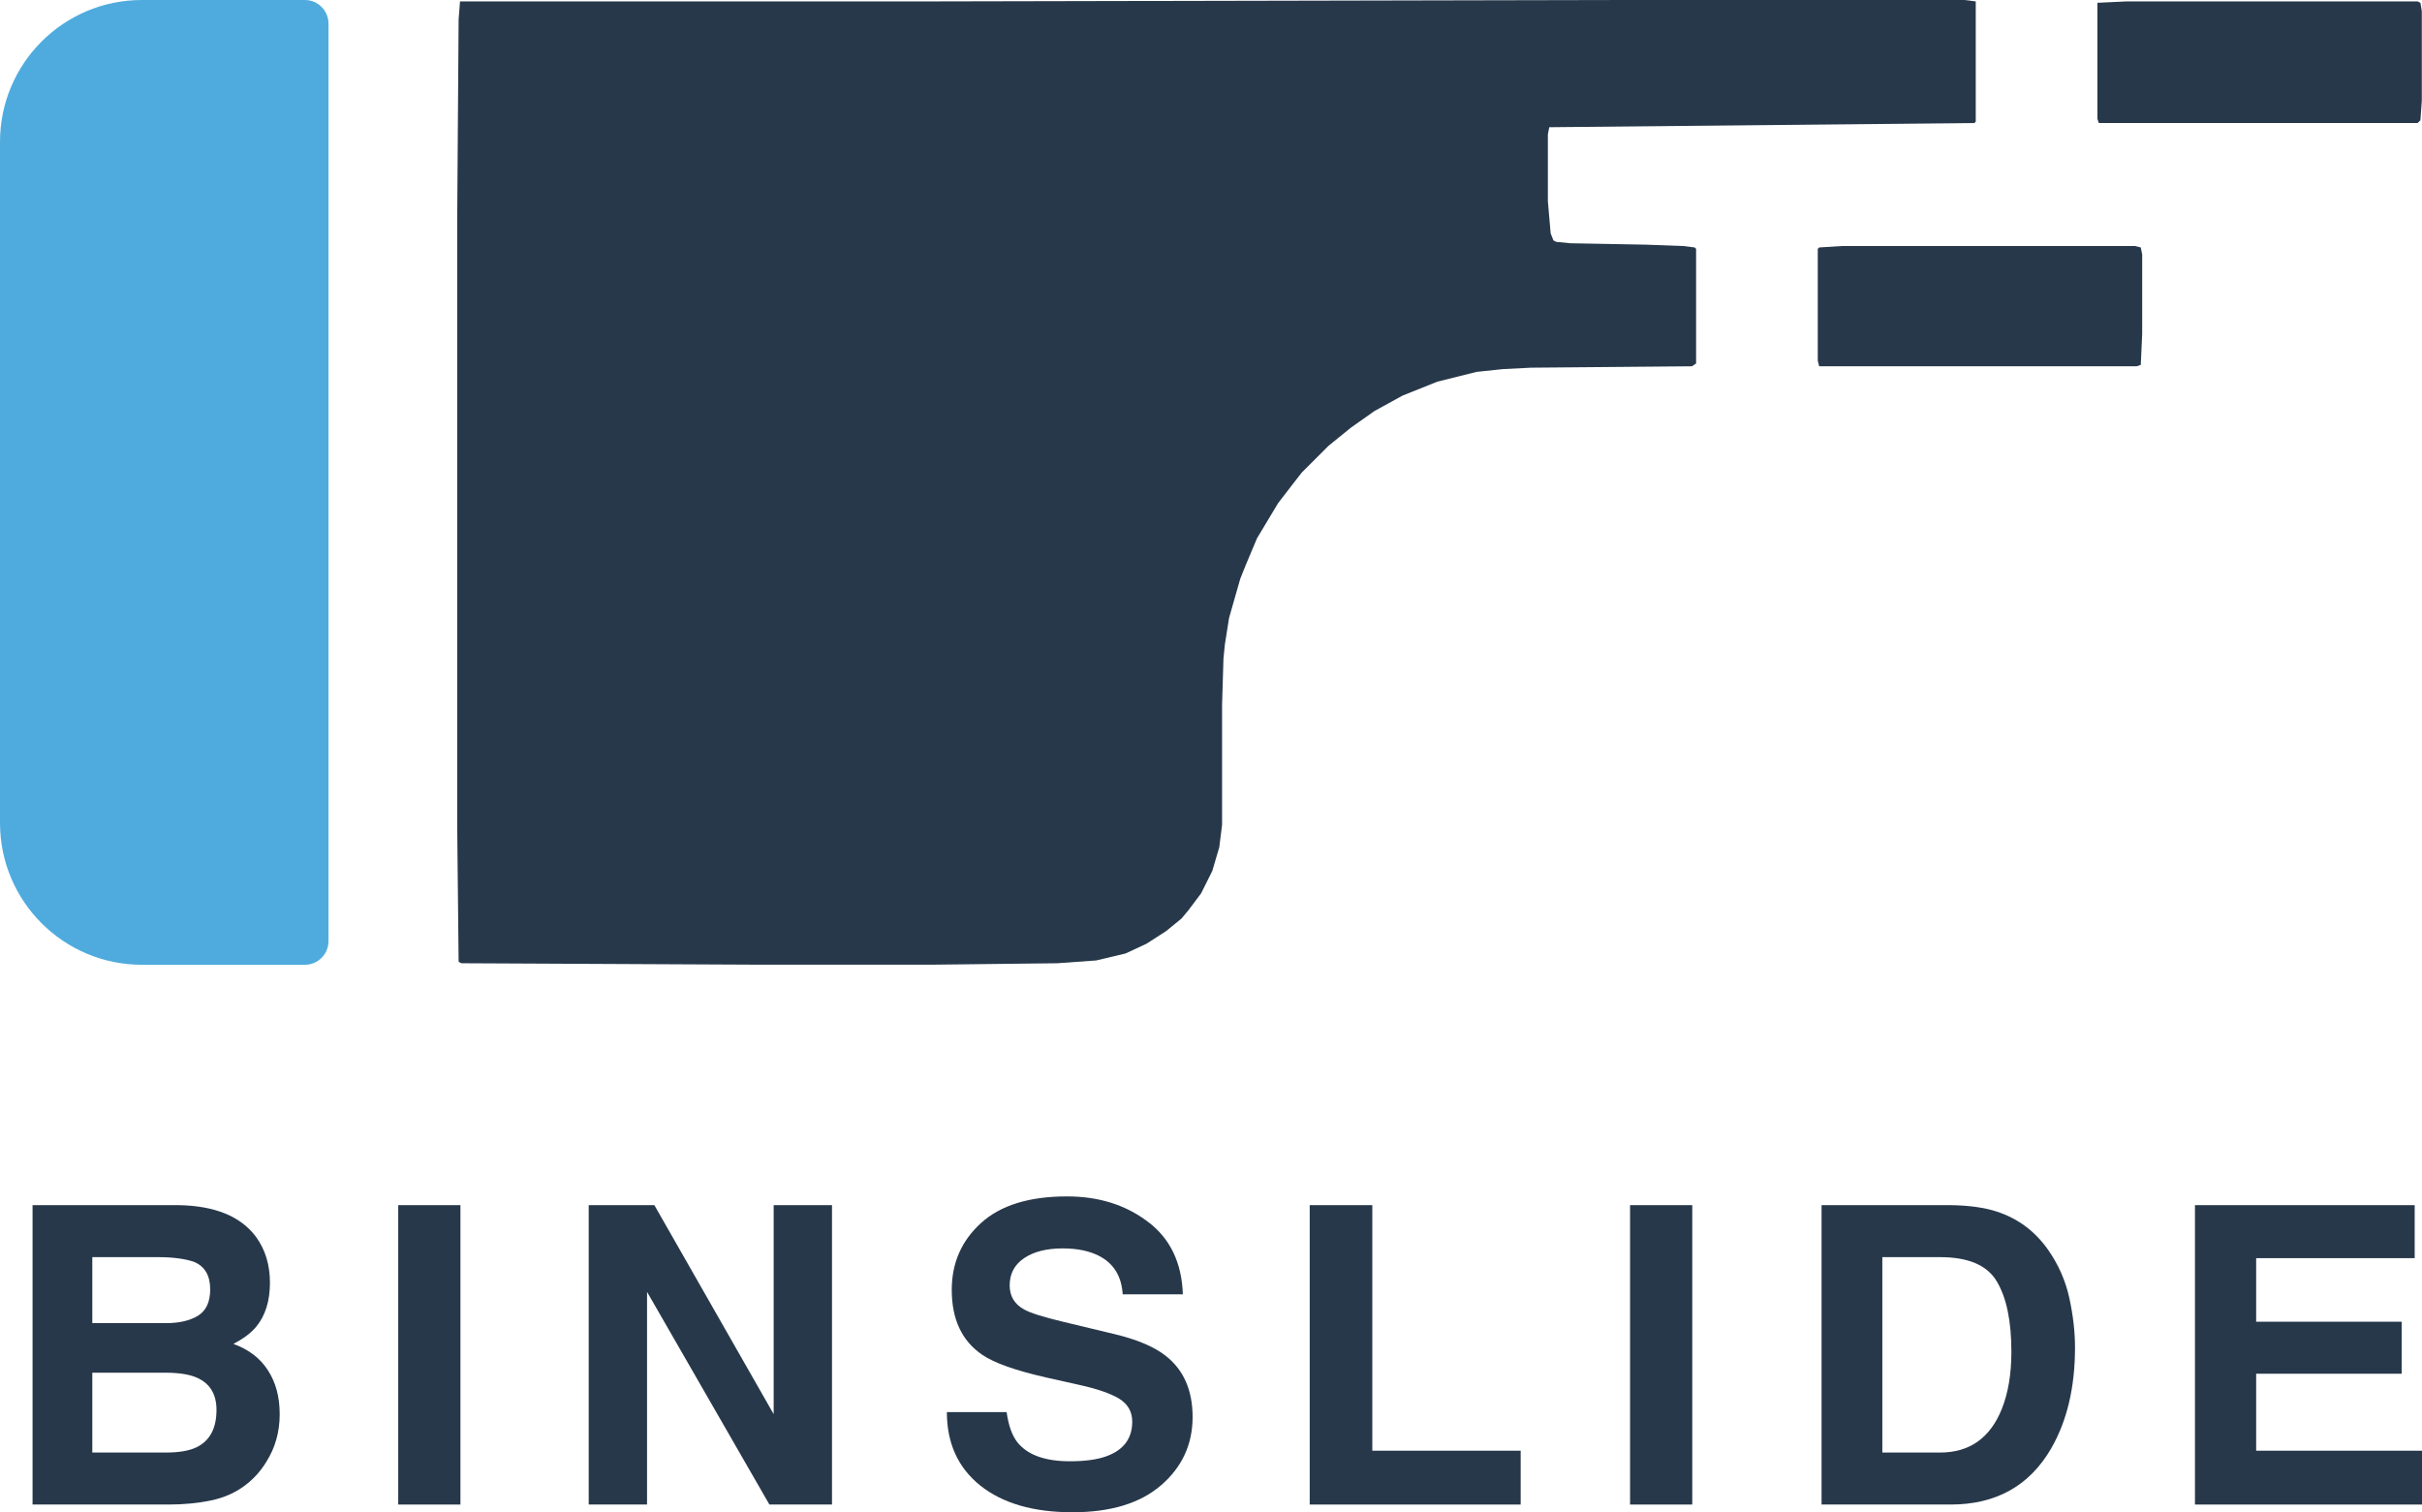
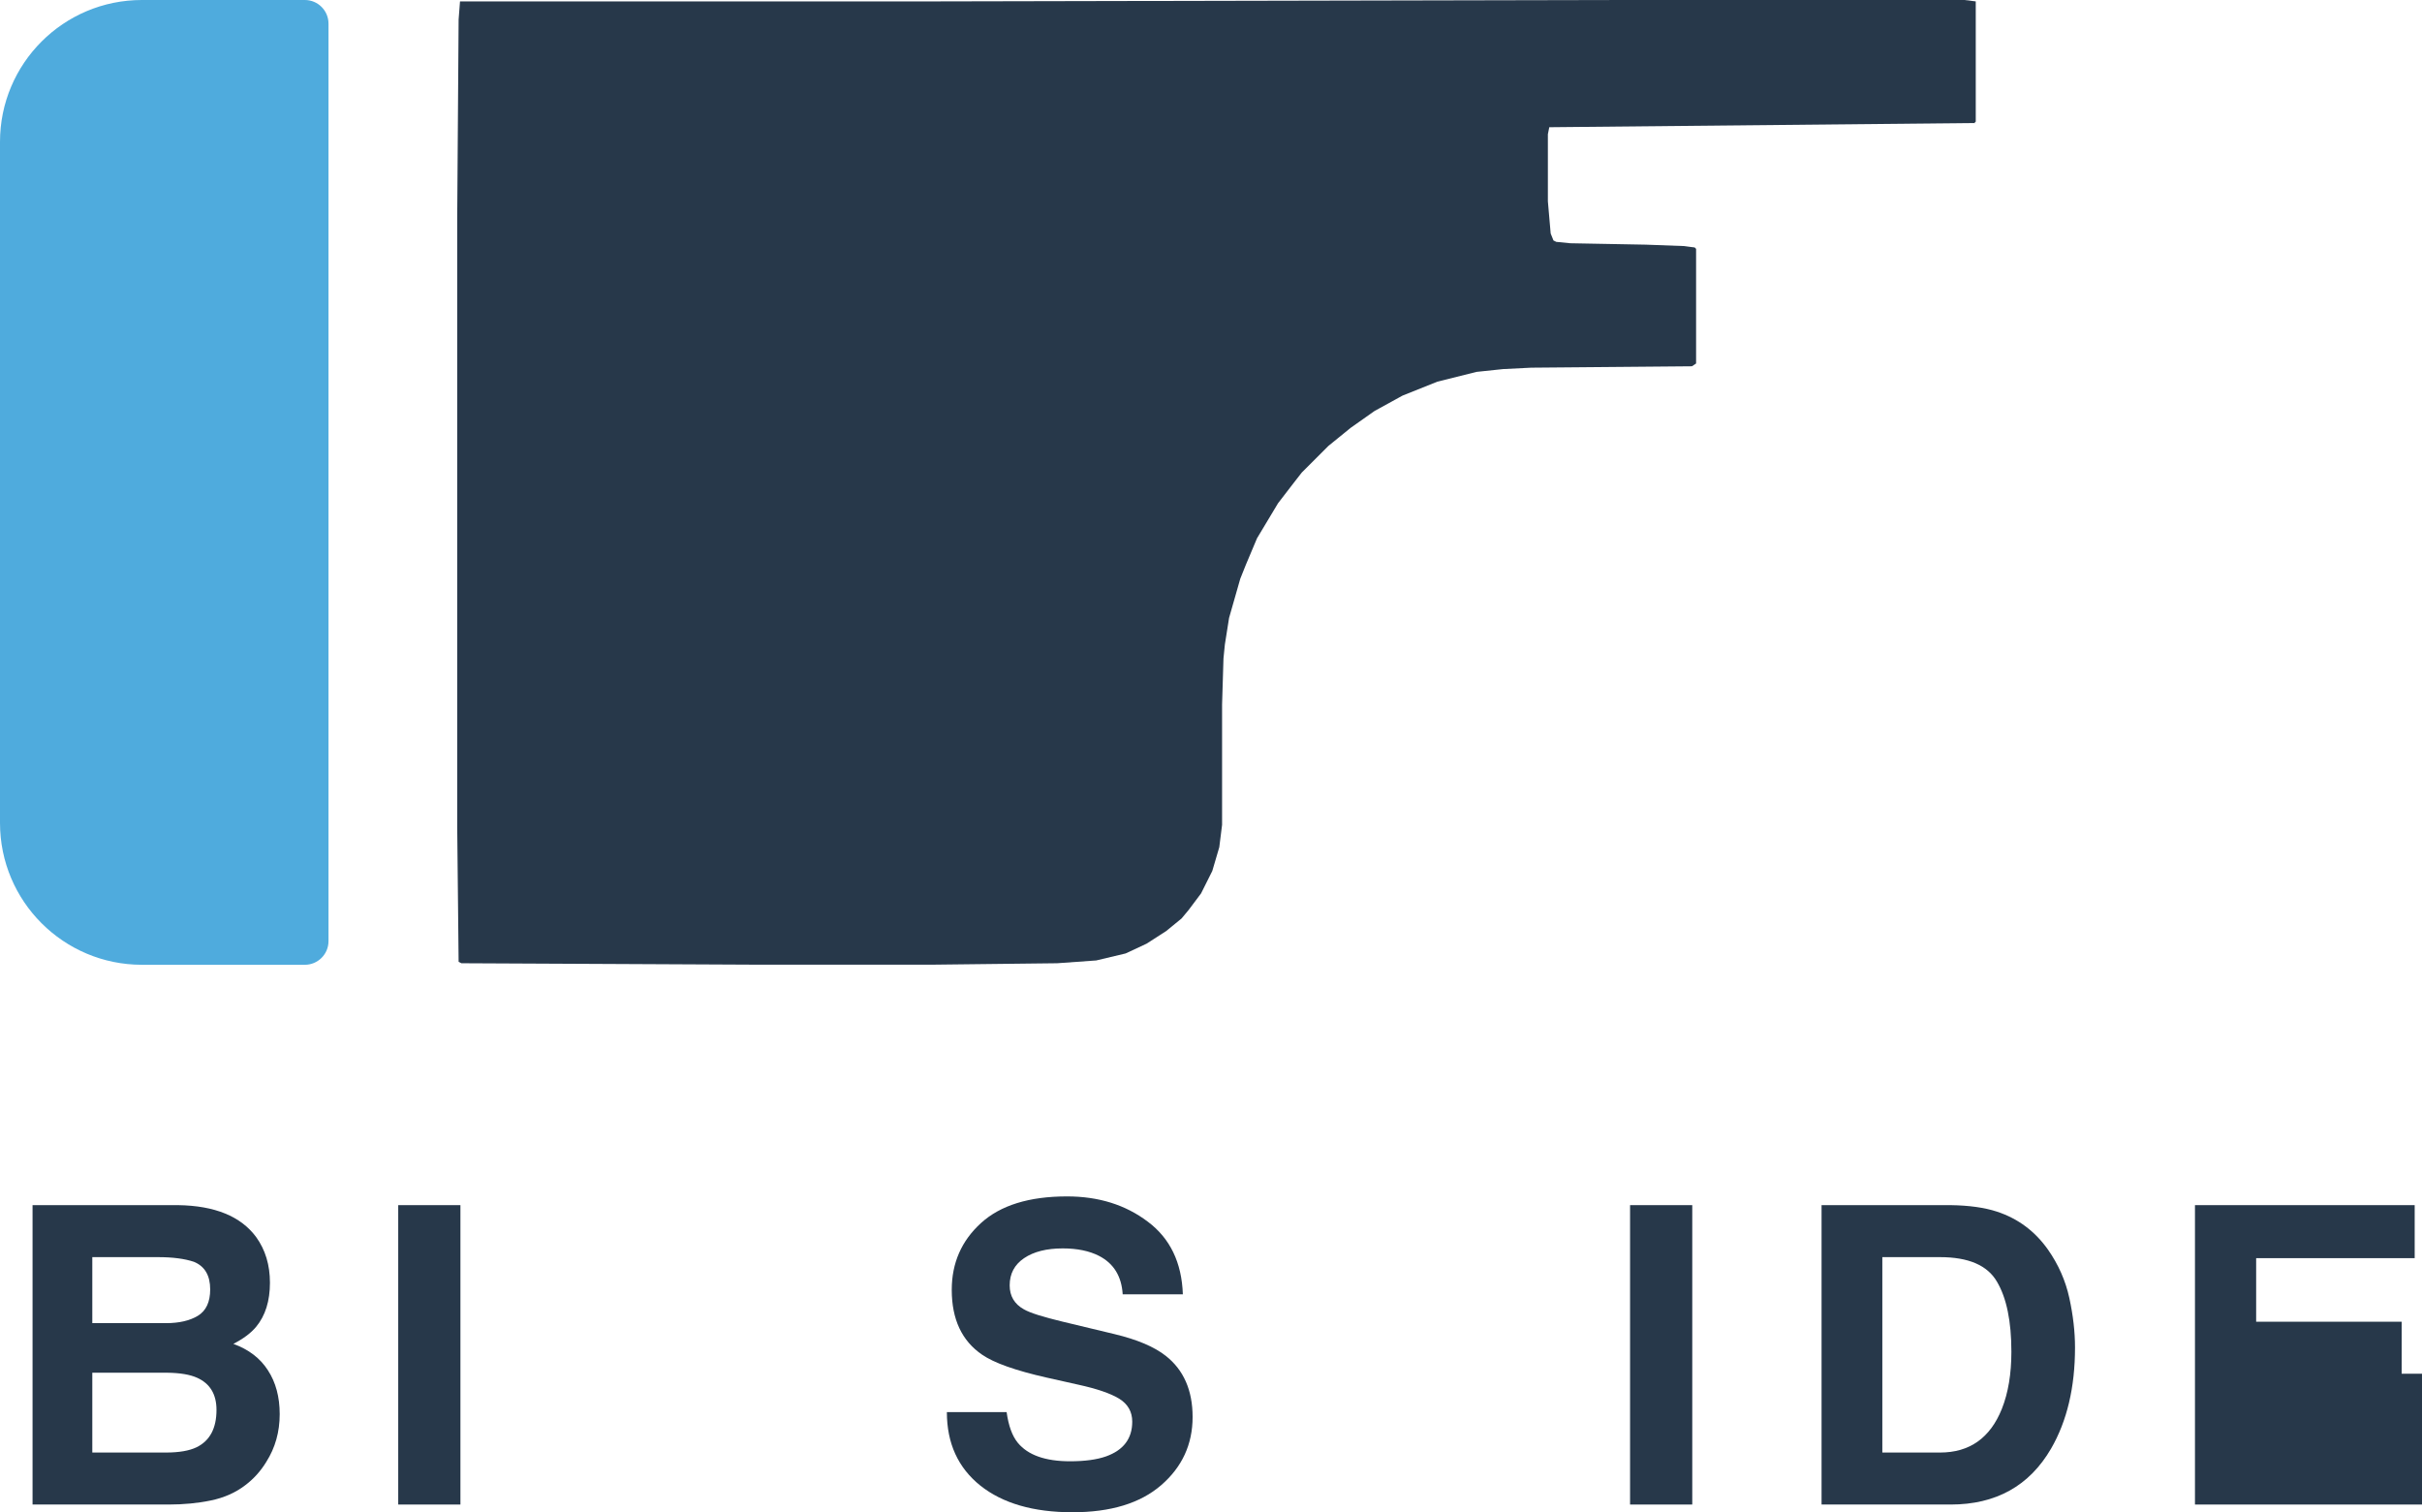
<svg xmlns="http://www.w3.org/2000/svg" fill="none" viewBox="0 0 1265 790" height="790" width="1265">
  <path fill="#27384A" d="M48.21 656.727V691.212H86.639C93.504 691.212 99.06 689.939 103.306 687.392C107.623 684.775 109.782 680.177 109.782 673.598C109.782 666.312 106.951 661.502 101.289 659.167C96.406 657.54 90.178 656.727 82.605 656.727H48.21ZM48.21 717.103V758.804H86.639C93.504 758.804 98.847 757.884 102.669 756.045C109.605 752.65 113.073 746.141 113.073 736.521C113.073 728.386 109.711 722.797 102.988 719.756C99.237 718.058 93.964 717.174 87.17 717.103H48.21ZM93.009 629.563C112.188 629.846 125.776 635.399 133.773 646.222C138.586 652.871 140.992 660.83 140.992 670.096C140.992 679.646 138.586 687.322 133.773 693.122C131.084 696.376 127.121 699.347 121.884 702.035C129.881 704.936 135.896 709.534 139.93 715.83C144.035 722.125 146.087 729.765 146.087 738.749C146.087 748.016 143.752 756.328 139.081 763.685C136.109 768.566 132.393 772.669 127.935 775.994C122.91 779.814 116.965 782.431 110.1 783.846C103.306 785.26 95.91 785.968 87.913 785.968H17V629.563H93.009Z" />
  <path fill="#27384A" d="M240.478 785.968H207.994V629.563H240.478V785.968Z" />
-   <path fill="#27384A" d="M307.481 629.563H341.77L404.084 738.749V629.563H434.551V785.968H401.855L337.948 674.871V785.968H307.481V629.563Z" />
  <path fill="#27384A" d="M525.758 737.688C526.748 744.833 528.695 750.174 531.596 753.711C536.904 760.148 545.998 763.367 558.879 763.367C566.593 763.367 572.856 762.518 577.669 760.82C586.798 757.566 591.363 751.518 591.363 742.675C591.363 737.511 589.098 733.514 584.569 730.685C580.039 727.926 572.927 725.486 563.231 723.363L546.671 719.65C530.393 715.971 519.14 711.974 512.912 707.659C502.368 700.444 497.095 689.161 497.095 673.81C497.095 659.804 502.191 648.167 512.382 638.9C522.573 629.633 537.541 625 557.286 625C573.776 625 587.824 629.386 599.431 638.158C611.108 646.859 617.23 659.521 617.796 676.145H586.373C585.807 666.736 581.703 660.051 574.059 656.09C568.964 653.473 562.63 652.164 555.057 652.164C546.635 652.164 539.912 653.862 534.887 657.257C529.862 660.653 527.35 665.392 527.35 671.476C527.35 677.064 529.827 681.238 534.781 683.997C537.966 685.836 544.76 687.994 555.163 690.469L582.127 696.942C593.946 699.772 602.863 703.556 608.879 708.296C618.221 715.653 622.892 726.299 622.892 740.235C622.892 754.524 617.407 766.408 606.437 775.887C595.538 785.296 580.11 790 560.153 790C539.77 790 523.741 785.367 512.063 776.1C500.386 766.762 494.547 753.958 494.547 737.688H525.758Z" />
-   <path fill="#27384A" d="M684.055 629.563H716.752V757.849H794.247V785.968H684.055V629.563Z" />
  <path fill="#27384A" d="M883.861 785.968H851.376V629.563H883.861V785.968Z" />
  <path fill="#27384A" d="M983.135 656.727V758.804H1013.28C1028.71 758.804 1039.47 751.199 1045.56 735.99C1048.88 727.643 1050.54 717.704 1050.54 706.174C1050.54 690.257 1048.03 678.055 1043.01 669.566C1038.05 661.006 1028.15 656.727 1013.28 656.727H983.135ZM1018.8 629.563C1028.5 629.704 1036.57 630.836 1043.01 632.958C1053.98 636.566 1062.86 643.18 1069.65 652.801C1075.1 660.582 1078.82 669 1080.8 678.055C1082.78 687.109 1083.77 695.74 1083.77 703.945C1083.77 724.743 1079.6 742.357 1071.25 756.788C1059.92 776.241 1042.44 785.968 1018.8 785.968H951.394V629.563H1018.8Z" />
-   <path fill="#27384A" d="M1261.18 657.257H1178.38V690.469H1254.38V717.633H1178.38V757.849H1265V785.968H1146.42V629.563H1261.18V657.257Z" />
+   <path fill="#27384A" d="M1261.18 657.257H1178.38V690.469H1254.38V717.633H1178.38H1265V785.968H1146.42V629.563H1261.18V657.257Z" />
  <path fill="#27384A" d="M840.583 0H1026.08L1031.93 0.73V63.539L1031.19 64.269L809.18 66.46L808.449 70.112V105.167L809.91 121.965L811.37 125.617L812.831 126.347L820.134 127.077L859.571 127.808L879.29 128.538L885.132 129.268L885.862 129.999V189.886L883.671 191.346L799.685 192.077L785.079 192.807L771.203 194.268L750.754 199.38L732.497 206.683L717.89 214.717L705.475 223.481L693.79 232.975L679.914 246.851L674.802 253.424L667.499 262.919L656.544 281.177L650.701 295.053L647.78 302.356L641.938 322.806L639.747 336.682L639.016 343.985L638.286 368.086V430.894L636.826 442.58L633.174 454.995L627.331 466.68L620.759 475.444L617.107 479.826L609.074 486.399L598.849 492.972L587.895 498.085L572.558 501.736L552.109 503.197L488.572 503.927H391.44L240.996 503.197L239.535 502.467L238.805 432.355V113.201L239.535 10.225L240.265 0.73H489.302L840.583 0Z" />
-   <path fill="#27384A" d="M1110.81 0.73H1262.71L1264.17 1.461L1264.9 5.843V52.584L1264.17 62.809L1262.71 64.269H1096.2L1095.47 62.078V1.461L1110.81 0.73Z" />
-   <path fill="#27384A" d="M961.829 128.537H1115.2L1118.12 129.267L1118.85 132.919V174.548L1118.12 190.615L1115.93 191.345H950.144L949.414 188.424V129.998L950.144 129.267L961.829 128.537Z" />
  <path fill="#4FABDD" d="M0 74.115C0 33.182 33.183 0 74.115 0H159.222C166.044 0 171.574 5.53 171.574 12.353V491.647C171.574 498.47 166.044 504 159.222 504H74.115C33.182 504 0 470.817 0 429.885V74.115Z" />
</svg>